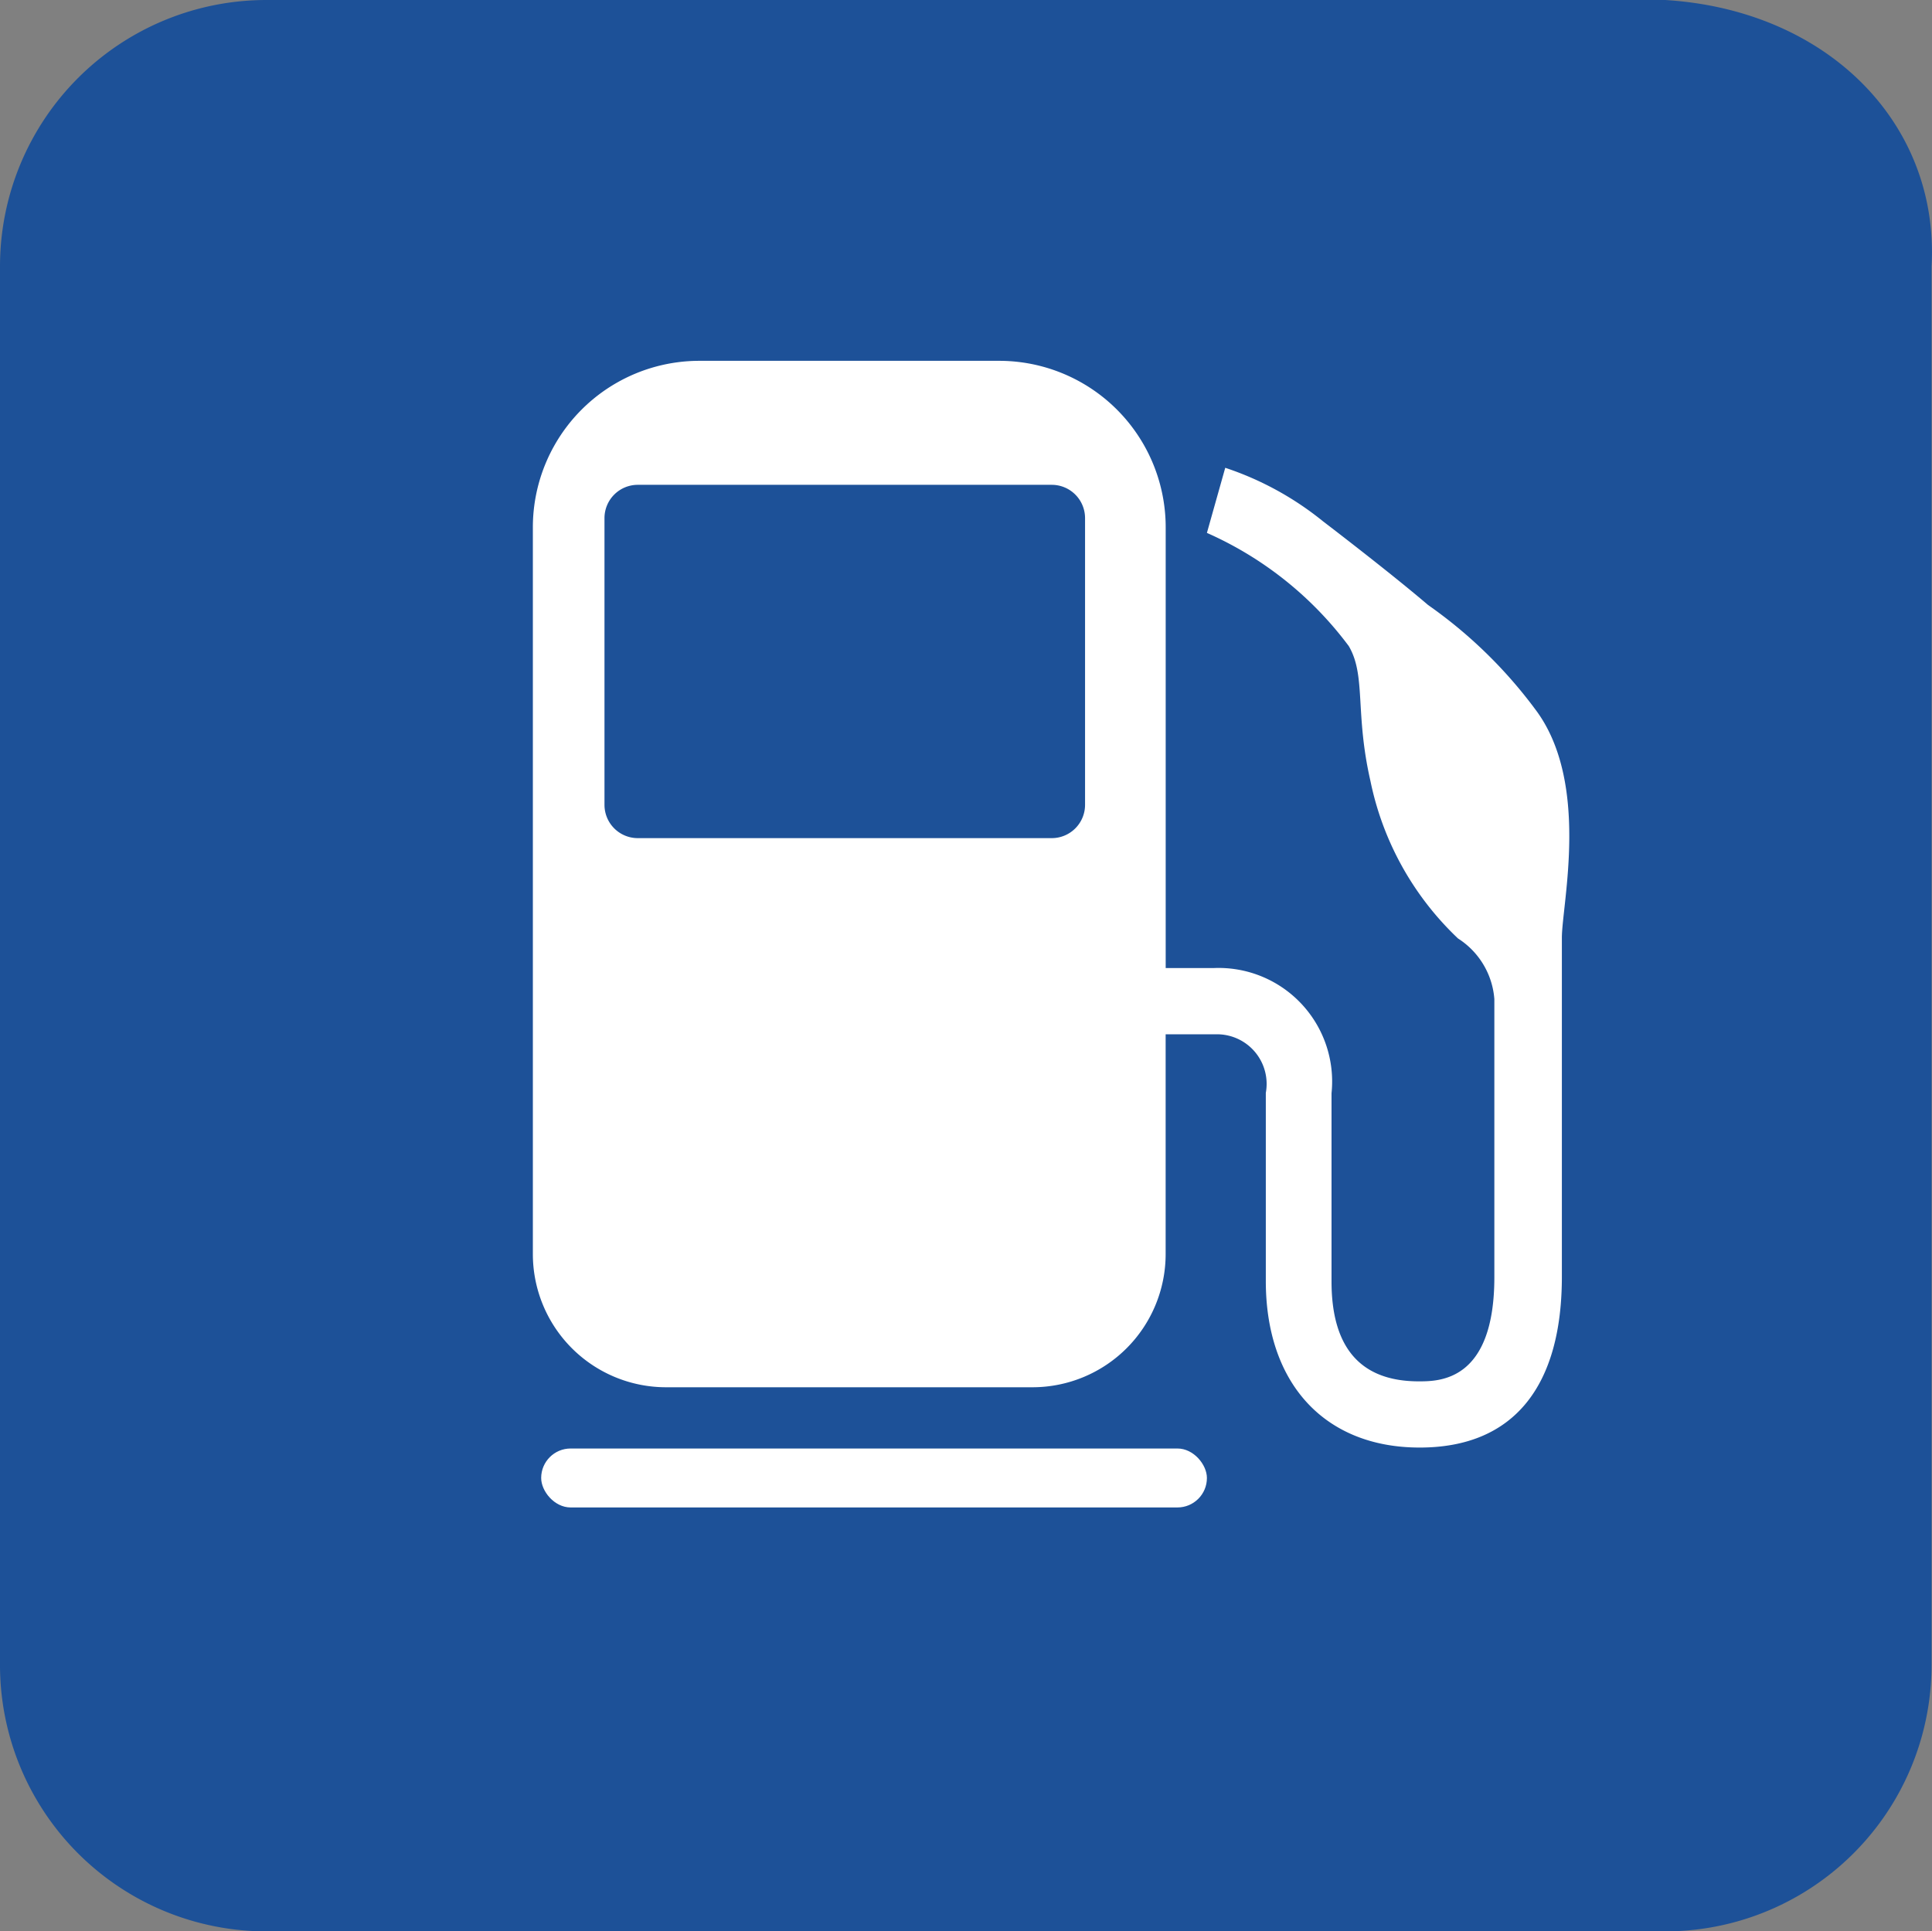
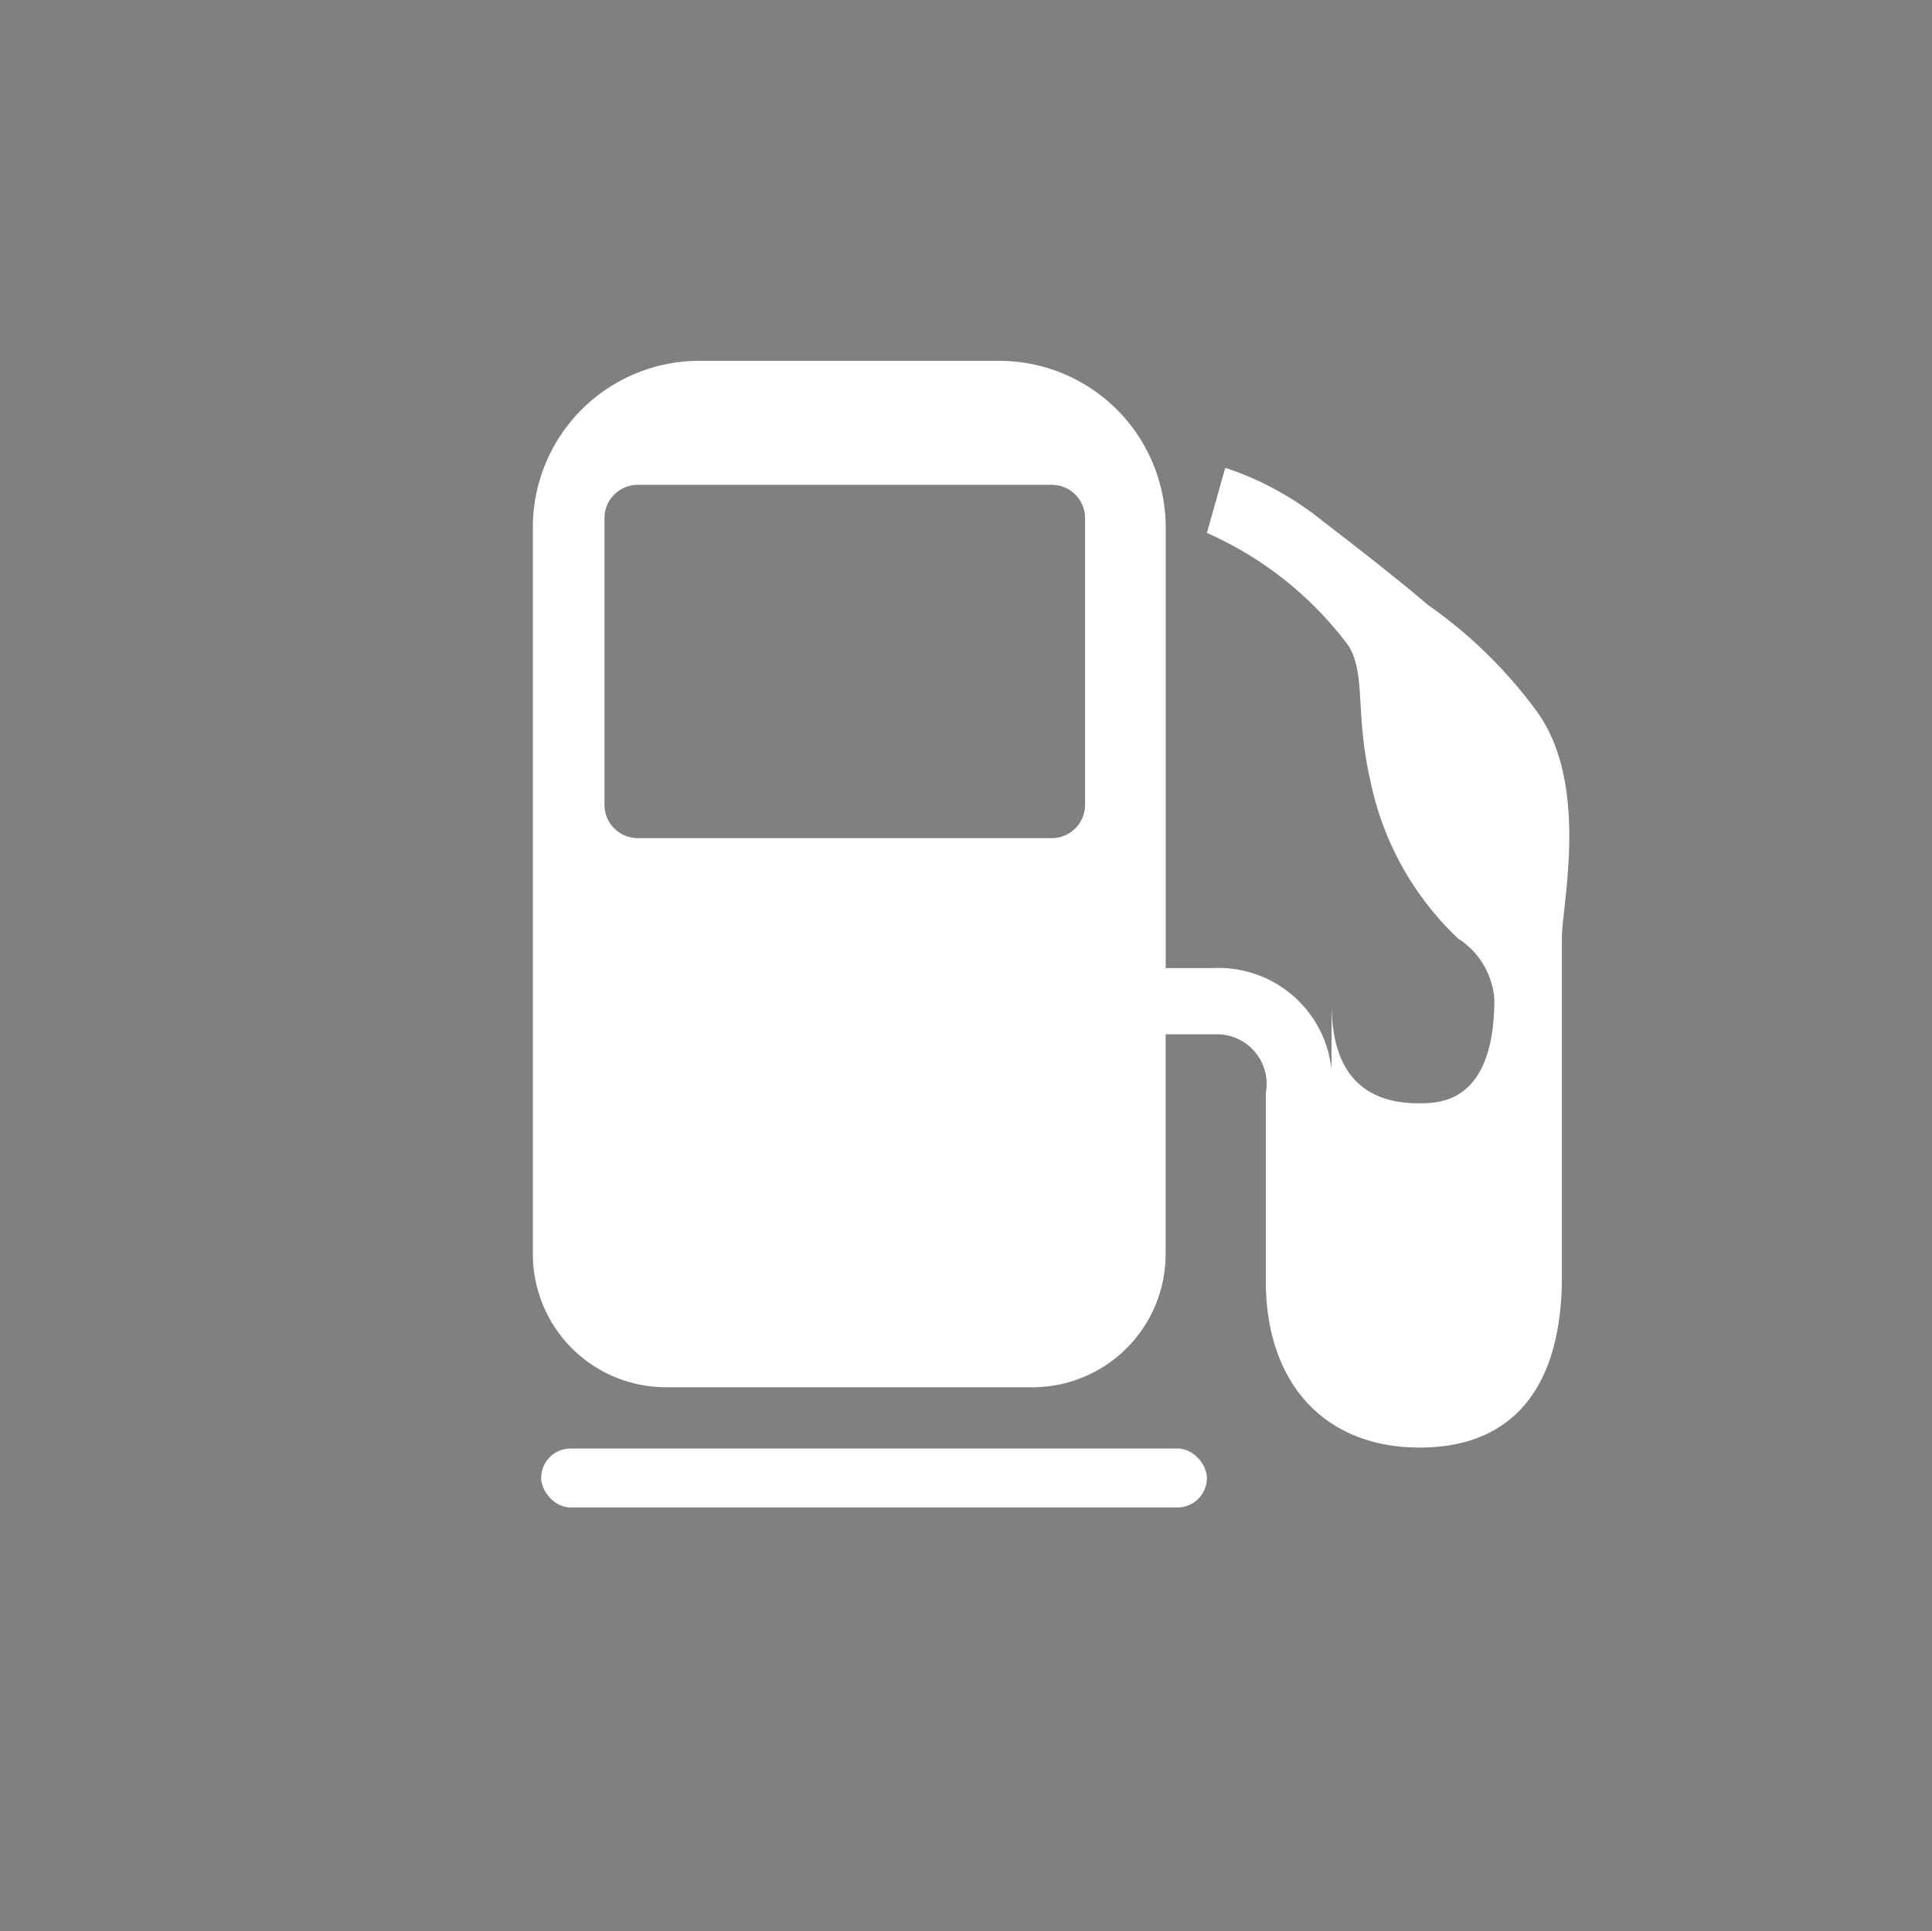
<svg xmlns="http://www.w3.org/2000/svg" id="icon-03" width="38.574" height="38.566" viewBox="0 0 38.574 38.566">
  <rect x="0" y="0" width="38.574" height="38.566" fill="#808080" stroke="none" />
  <defs>
    <style>
      .cls-1 {
        fill: #1d5198;
      }

      .cls-2 {
        fill: #fff;
      }
    </style>
  </defs>
  <g id="レイヤー_1" data-name="レイヤー 1">
-     <path id="パス_229" data-name="パス 229" class="cls-1" d="M33.246,38.566H5.319A5.319,5.319,0,0,1,0,33.246V5.319A5.319,5.319,0,0,1,5.319,0H33.246c3.258.2,5.479,2.48,5.319,5.319V33.246A5.319,5.319,0,0,1,33.246,38.566Z" />
    <rect id="長方形_125" data-name="長方形 125" class="cls-2" width="13.292" height="1.177" rx="0.588" transform="translate(10.805 28.924)" />
-     <path id="パス_230" data-name="パス 230" class="cls-2" d="M36.008,17.788a9.309,9.309,0,0,0-2.134-2.075c-.778-.665-2.095-1.669-2.095-1.669h0a6.2,6.2,0,0,0-1.955-1.071l-.366,1.3a7.121,7.121,0,0,1,2.833,2.261c.346.592.12,1.33.432,2.693a5.984,5.984,0,0,0,1.749,3.145,1.576,1.576,0,0,1,.725,1.21v5.552c0,2.081-1.1,2.081-1.509,2.081-1.157,0-1.742-.665-1.742-1.995V25.462a2.267,2.267,0,0,0-2.347-2.5h-.964v-8.8a3.325,3.325,0,0,0-3.325-3.325H19.325A3.325,3.325,0,0,0,16,14.165V28.673a2.66,2.66,0,0,0,2.66,2.66h7.314a2.66,2.66,0,0,0,2.66-2.66V24.285h1a.991.991,0,0,1,1,1.17v3.757c0,2.048,1.177,3.325,3.072,3.325s2.839-1.243,2.839-3.411V22.357C36.546,21.685,37.118,19.245,36.008,17.788Zm-9.648,2.58H18.095a.665.665,0,0,1-.665-.665V13.978a.665.665,0,0,1,.665-.665H26.36a.665.665,0,0,1,.665.665V19.7A.665.665,0,0,1,26.36,20.368Z" transform="translate(-5.361 -3.632)" />
+     <path id="パス_230" data-name="パス 230" class="cls-2" d="M36.008,17.788a9.309,9.309,0,0,0-2.134-2.075c-.778-.665-2.095-1.669-2.095-1.669h0a6.2,6.2,0,0,0-1.955-1.071l-.366,1.3a7.121,7.121,0,0,1,2.833,2.261c.346.592.12,1.33.432,2.693a5.984,5.984,0,0,0,1.749,3.145,1.576,1.576,0,0,1,.725,1.21c0,2.081-1.1,2.081-1.509,2.081-1.157,0-1.742-.665-1.742-1.995V25.462a2.267,2.267,0,0,0-2.347-2.5h-.964v-8.8a3.325,3.325,0,0,0-3.325-3.325H19.325A3.325,3.325,0,0,0,16,14.165V28.673a2.66,2.66,0,0,0,2.66,2.66h7.314a2.66,2.66,0,0,0,2.66-2.66V24.285h1a.991.991,0,0,1,1,1.17v3.757c0,2.048,1.177,3.325,3.072,3.325s2.839-1.243,2.839-3.411V22.357C36.546,21.685,37.118,19.245,36.008,17.788Zm-9.648,2.58H18.095a.665.665,0,0,1-.665-.665V13.978a.665.665,0,0,1,.665-.665H26.36a.665.665,0,0,1,.665.665V19.7A.665.665,0,0,1,26.36,20.368Z" transform="translate(-5.361 -3.632)" />
  </g>
</svg>